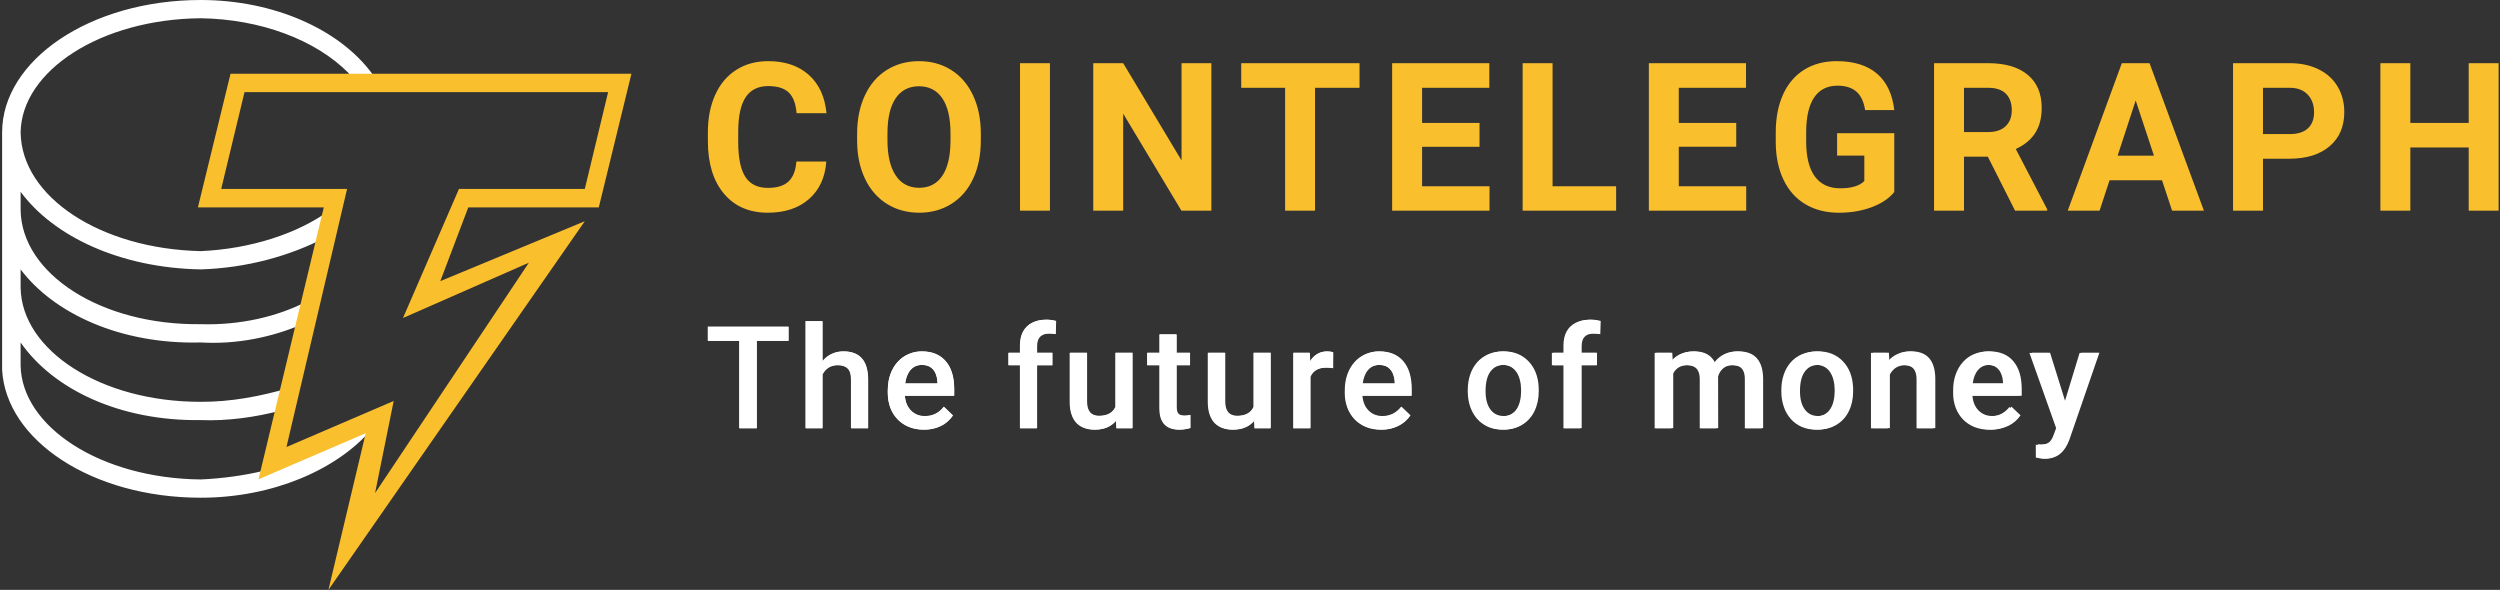
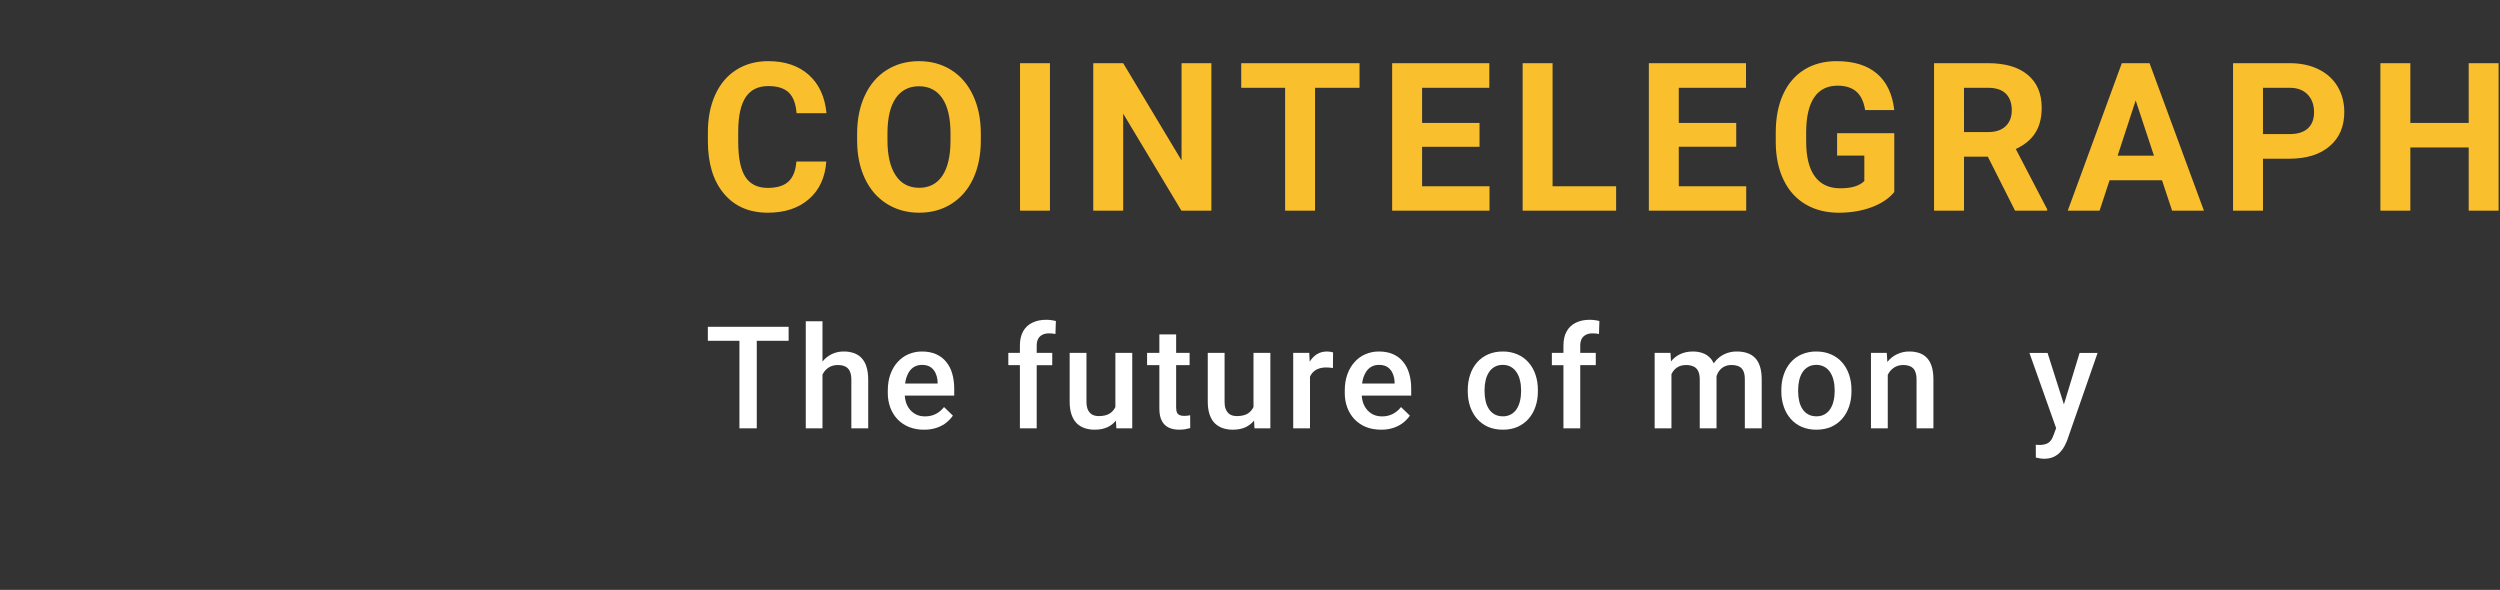
<svg xmlns="http://www.w3.org/2000/svg" width="178" height="42" viewBox="0 0 178 42" fill="none">
  <rect x="0" y="0" width="178" height="42" fill="#333333" stroke="none" />
  <path d="M58.832 11.502C58.752 12.633 58.341 13.523 57.6 14.172C56.859 14.821 55.882 15.145 54.67 15.145C53.344 15.145 52.301 14.692 51.542 13.786C50.782 12.88 50.401 11.636 50.401 10.053V9.41C50.401 8.401 50.577 7.511 50.927 6.741C51.278 5.972 51.778 5.382 52.429 4.971C53.08 4.559 53.837 4.353 54.699 4.354C55.891 4.354 56.853 4.678 57.583 5.328C58.311 5.976 58.733 6.888 58.847 8.062H56.716C56.664 7.384 56.478 6.892 56.158 6.586C55.838 6.281 55.352 6.129 54.699 6.129C53.988 6.129 53.457 6.387 53.104 6.904C52.751 7.421 52.57 8.223 52.561 9.31V10.103C52.561 11.238 52.73 12.068 53.068 12.591C53.407 13.117 53.941 13.379 54.67 13.378C55.328 13.378 55.82 13.226 56.144 12.921C56.469 12.615 56.654 12.142 56.701 11.503L58.832 11.502ZM69.835 9.988C69.835 11.023 69.655 11.929 69.295 12.707C68.935 13.486 68.42 14.088 67.75 14.511C67.08 14.934 66.312 15.145 65.446 15.145C64.589 15.145 63.824 14.936 63.151 14.518C62.479 14.099 61.958 13.502 61.588 12.726C61.219 11.949 61.032 11.056 61.027 10.044V9.526C61.027 8.492 61.211 7.582 61.578 6.796C61.945 6.01 62.464 5.406 63.134 4.984C63.804 4.564 64.57 4.354 65.431 4.354C66.293 4.354 67.059 4.564 67.729 4.984C68.399 5.406 68.918 6.01 69.284 6.796C69.652 7.582 69.835 8.489 69.835 9.518L69.835 9.988ZM67.676 9.511C67.676 8.41 67.482 7.573 67.094 7.001C66.706 6.429 66.151 6.142 65.431 6.142C64.716 6.142 64.165 6.425 63.776 6.99C63.388 7.555 63.191 8.383 63.187 9.476V9.988C63.187 11.061 63.381 11.893 63.769 12.483C64.157 13.075 64.716 13.371 65.446 13.371C66.16 13.371 66.71 13.086 67.094 12.517C67.477 11.947 67.671 11.116 67.676 10.024V9.511ZM74.756 15.001H72.626V4.498H74.756V15.001ZM86.25 15.001H84.118L79.971 8.091V15.001H77.84V4.498H79.971L84.126 11.423V4.498H86.25V15.001ZM96.799 6.251H93.631V15.001H91.5V6.251H88.375V4.498H96.799V6.251ZM105.343 10.45H101.253V13.263H106.054V15.001H99.121V4.498H106.04V6.251H101.253V8.754H105.343V10.45ZM110.543 13.263H115.068V15.001H108.412V4.498H110.543V13.263ZM123.62 10.449H119.529V13.263H124.33V15.001H117.398V4.498H124.316V6.251H119.529V8.754H123.62V10.449ZM134.872 13.674C134.488 14.14 133.945 14.502 133.244 14.759C132.544 15.017 131.767 15.146 130.915 15.146C130.02 15.146 129.235 14.947 128.56 14.55C127.885 14.153 127.364 13.578 126.997 12.822C126.631 12.068 126.442 11.18 126.433 10.161V9.446C126.433 8.398 126.607 7.49 126.955 6.724C127.303 5.957 127.804 5.37 128.461 4.963C129.116 4.557 129.885 4.354 130.766 4.354C131.992 4.354 132.951 4.651 133.642 5.245C134.334 5.839 134.743 6.703 134.872 7.838H132.797C132.702 7.237 132.493 6.797 132.169 6.518C131.844 6.239 131.398 6.1 130.83 6.1C130.105 6.1 129.553 6.376 129.174 6.929C128.796 7.482 128.605 8.305 128.599 9.397V10.067C128.599 11.168 128.805 12.001 129.217 12.563C129.629 13.126 130.233 13.407 131.029 13.407C131.829 13.407 132.399 13.234 132.74 12.888V11.077H130.801V9.483H134.872V13.674ZM141.534 11.157H139.837V15.001H137.705V4.498H141.548C142.77 4.498 143.713 4.774 144.375 5.328C145.038 5.88 145.369 6.662 145.369 7.672C145.369 8.389 145.216 8.986 144.911 9.464C144.606 9.943 144.143 10.324 143.523 10.608L145.76 14.9V15.001H143.473L141.534 11.157ZM139.837 9.403H141.555C142.09 9.403 142.504 9.265 142.798 8.989C143.092 8.712 143.239 8.33 143.239 7.845C143.239 7.35 143.1 6.96 142.823 6.676C142.546 6.393 142.12 6.251 141.548 6.251H139.836L139.837 9.403ZM153.936 12.837H150.199L149.49 15.001H147.223L151.074 4.498H153.048L156.919 15.001H154.654L153.936 12.837ZM150.775 11.085H153.361L152.061 7.152L150.775 11.085ZM161.124 11.301V15.001H158.993V4.498H163.027C163.804 4.498 164.488 4.642 165.076 4.931C165.667 5.219 166.12 5.629 166.437 6.161C166.754 6.692 166.913 7.297 166.913 7.975C166.913 9.004 166.567 9.816 165.873 10.409C165.178 11.004 164.218 11.301 162.992 11.301H161.124ZM161.124 9.547H163.027C163.591 9.547 164.021 9.413 164.317 9.144C164.613 8.874 164.761 8.489 164.761 7.99C164.761 7.475 164.611 7.058 164.314 6.741C164.015 6.424 163.603 6.261 163.078 6.251H161.124V9.547ZM177.901 15.001H175.771V10.5H171.616V15.001H169.484V4.498H171.616V8.754H175.771V4.498H177.901V15.001Z" fill="#FABF2C" />
-   <path d="M56.132 24.271H53.879V30.484H52.634V24.271H50.401V23.26H56.132V24.271ZM58.558 25.701C58.739 25.482 58.968 25.306 59.226 25.188C59.485 25.069 59.767 25.011 60.052 25.016C61.197 25.016 61.777 25.669 61.792 26.976V30.484H60.587V27.021C60.587 26.651 60.507 26.388 60.347 26.234C60.186 26.081 59.95 26.004 59.639 26.004C59.156 26.004 58.796 26.219 58.558 26.648V30.484H57.352V22.863H58.558V25.701ZM65.782 30.583C65.018 30.583 64.398 30.342 63.923 29.861C63.449 29.38 63.211 28.739 63.211 27.939V27.79C63.211 27.254 63.315 26.775 63.522 26.354C63.713 25.95 64.014 25.608 64.392 25.369C64.766 25.134 65.201 25.011 65.643 25.016C66.373 25.016 66.938 25.249 67.337 25.715C67.735 26.182 67.934 26.842 67.935 27.695V28.182H64.426C64.463 28.625 64.612 28.976 64.871 29.233C65.131 29.491 65.457 29.62 65.851 29.62C66.403 29.62 66.853 29.397 67.201 28.95L67.851 29.571C67.635 29.892 67.338 30.15 66.989 30.318C66.612 30.498 66.199 30.589 65.782 30.583ZM65.638 25.983C65.307 25.983 65.04 26.099 64.837 26.331C64.633 26.562 64.503 26.884 64.447 27.299H66.743V27.209C66.718 26.805 66.61 26.5 66.421 26.294C66.232 26.087 65.971 25.983 65.638 25.983ZM72.637 30.484V26.009H71.818V25.115H72.637V24.624C72.637 24.029 72.803 23.569 73.134 23.245C73.464 22.921 73.927 22.759 74.523 22.759C74.735 22.759 74.96 22.788 75.198 22.848L75.168 23.791C75.016 23.762 74.861 23.748 74.707 23.751C74.131 23.751 73.844 24.047 73.844 24.639V25.115H74.934V26.009H73.843V30.484H72.637ZM79.474 29.959C79.12 30.375 78.617 30.583 77.965 30.583C77.383 30.583 76.942 30.413 76.644 30.072C76.345 29.732 76.195 29.239 76.195 28.593V25.115H77.401V28.578C77.401 29.26 77.683 29.601 78.249 29.601C78.835 29.601 79.229 29.391 79.434 28.971V25.115H80.64V30.484H79.504L79.474 29.959ZM83.785 23.81V25.115H84.733V26.009H83.785V29.005C83.785 29.21 83.826 29.358 83.907 29.45C83.989 29.54 84.133 29.585 84.341 29.585C84.481 29.585 84.621 29.569 84.763 29.536V30.469C84.505 30.543 84.238 30.581 83.969 30.583C83.043 30.583 82.58 30.072 82.58 29.05V26.009H81.697V25.115H82.579V23.811L83.785 23.81ZM89.312 29.959C88.958 30.376 88.456 30.584 87.804 30.584C87.221 30.584 86.781 30.413 86.482 30.073C86.182 29.733 86.032 29.24 86.032 28.594V25.116H87.238V28.579C87.238 29.261 87.521 29.602 88.087 29.602C88.672 29.602 89.067 29.392 89.272 28.972V25.116H90.478V30.485H89.342L89.312 29.959ZM94.924 26.218C94.761 26.191 94.597 26.178 94.432 26.178C93.88 26.178 93.508 26.39 93.316 26.813V30.485H92.11V25.116H93.262L93.291 25.716C93.583 25.25 93.986 25.017 94.501 25.017C94.673 25.017 94.816 25.04 94.928 25.086L94.924 26.218ZM98.362 30.584C97.597 30.584 96.978 30.343 96.503 29.862C96.029 29.381 95.792 28.74 95.791 27.94V27.791C95.791 27.255 95.895 26.776 96.101 26.354C96.292 25.95 96.595 25.609 96.972 25.369C97.346 25.134 97.78 25.012 98.222 25.017C98.953 25.017 99.518 25.25 99.916 25.716C100.315 26.183 100.514 26.843 100.515 27.696V28.183H97.006C97.043 28.626 97.192 28.976 97.451 29.234C97.711 29.492 98.037 29.621 98.431 29.621C98.983 29.621 99.433 29.398 99.781 28.951L100.431 29.572C100.215 29.893 99.918 30.151 99.569 30.319C99.193 30.499 98.779 30.59 98.362 30.584ZM98.218 25.984C97.887 25.984 97.62 26.1 97.417 26.332C97.213 26.563 97.083 26.885 97.027 27.299H99.323V27.209C99.297 26.806 99.19 26.501 99.001 26.294C98.812 26.088 98.551 25.984 98.218 25.984ZM104.567 27.75C104.567 27.224 104.671 26.75 104.88 26.329C105.071 25.926 105.376 25.587 105.758 25.356C106.135 25.13 106.569 25.016 107.059 25.016C107.782 25.016 108.37 25.249 108.822 25.715C109.274 26.182 109.518 26.801 109.554 27.572L109.559 27.854C109.559 28.383 109.457 28.856 109.254 29.273C109.064 29.675 108.76 30.012 108.38 30.241C108.001 30.469 107.564 30.583 107.068 30.583C106.311 30.583 105.705 30.331 105.25 29.827C104.794 29.322 104.567 28.649 104.567 27.809V27.75ZM105.773 27.854C105.773 28.407 105.887 28.839 106.116 29.152C106.343 29.464 106.661 29.62 107.068 29.62C107.475 29.62 107.791 29.462 108.018 29.143C108.245 28.827 108.358 28.363 108.358 27.75C108.358 27.208 108.241 26.778 108.008 26.46C107.775 26.142 107.458 25.983 107.058 25.984C106.665 25.984 106.352 26.14 106.12 26.453C105.889 26.765 105.772 27.232 105.773 27.854ZM111.41 30.484V26.009H110.591V25.115H111.41V24.624C111.41 24.029 111.575 23.569 111.906 23.245C112.237 22.921 112.699 22.759 113.295 22.759C113.507 22.759 113.732 22.788 113.97 22.848L113.94 23.791C113.788 23.762 113.634 23.748 113.479 23.751C112.903 23.751 112.615 24.047 112.615 24.639V25.115H113.707V26.009H112.615V30.484H111.41ZM119.065 25.115L119.099 25.676C119.476 25.236 119.992 25.016 120.647 25.016C121.365 25.016 121.856 25.291 122.121 25.84C122.511 25.291 123.06 25.016 123.768 25.016C124.36 25.016 124.801 25.18 125.09 25.508C125.38 25.834 125.528 26.317 125.535 26.956V30.484H124.329V26.991C124.329 26.65 124.255 26.4 124.105 26.242C123.956 26.083 123.71 26.003 123.367 26.003C123.092 26.003 122.868 26.077 122.694 26.224C122.518 26.376 122.39 26.577 122.329 26.802L122.335 30.485H121.129V26.951C121.112 26.319 120.79 26.003 120.161 26.003C119.677 26.003 119.335 26.2 119.134 26.594V30.484H117.928V25.115H119.065ZM126.953 27.751C126.953 27.224 127.057 26.75 127.265 26.329C127.457 25.926 127.762 25.587 128.144 25.356C128.521 25.13 128.954 25.016 129.444 25.016C130.169 25.016 130.756 25.249 131.207 25.715C131.659 26.182 131.903 26.801 131.939 27.572L131.944 27.854C131.944 28.383 131.843 28.856 131.64 29.273C131.45 29.675 131.146 30.012 130.765 30.241C130.387 30.469 129.949 30.583 129.454 30.583C128.696 30.583 128.09 30.331 127.636 29.827C127.18 29.322 126.953 28.649 126.953 27.809V27.751ZM128.159 27.854C128.159 28.407 128.273 28.839 128.501 29.152C128.73 29.464 129.047 29.62 129.454 29.62C129.86 29.62 130.177 29.462 130.404 29.143C130.63 28.827 130.744 28.363 130.744 27.75C130.744 27.208 130.627 26.778 130.394 26.46C130.161 26.142 129.844 25.983 129.444 25.984C129.05 25.984 128.737 26.14 128.506 26.453C128.274 26.765 128.158 27.232 128.159 27.854ZM134.489 25.115L134.524 25.735C134.921 25.256 135.442 25.016 136.087 25.016C137.205 25.016 137.773 25.656 137.794 26.936V30.484H136.588V27.006C136.588 26.666 136.515 26.413 136.367 26.249C136.221 26.085 135.98 26.003 135.645 26.003C135.159 26.003 134.797 26.223 134.559 26.663V30.484H133.353V25.115H134.489ZM141.792 30.583C141.028 30.583 140.409 30.342 139.935 29.861C139.46 29.38 139.222 28.739 139.222 27.939V27.79C139.222 27.254 139.326 26.775 139.532 26.354C139.723 25.949 140.026 25.608 140.404 25.369C140.778 25.134 141.211 25.012 141.653 25.016C142.384 25.016 142.95 25.249 143.348 25.715C143.746 26.182 143.946 26.842 143.946 27.695V28.182H140.438C140.474 28.625 140.622 28.976 140.881 29.233C141.142 29.491 141.468 29.62 141.862 29.62C142.414 29.62 142.864 29.397 143.211 28.95L143.862 29.571C143.647 29.892 143.349 30.15 143.001 30.318C142.624 30.499 142.21 30.589 141.792 30.583ZM141.649 25.983C141.318 25.983 141.051 26.099 140.847 26.331C140.644 26.562 140.514 26.884 140.458 27.299H142.755V27.209C142.729 26.805 142.621 26.5 142.432 26.294C142.244 26.087 141.982 25.983 141.649 25.983ZM147.101 28.757L148.192 25.115H149.477L147.343 31.297C147.016 32.2 146.461 32.652 145.677 32.652C145.48 32.649 145.285 32.619 145.096 32.563V31.63L145.325 31.645C145.629 31.645 145.858 31.59 146.011 31.479C146.165 31.367 146.287 31.181 146.376 30.921L146.55 30.459L144.665 25.115H145.965L147.101 28.757ZM26.461 30.561L18.897 33.812V33.487C17.438 33.856 15.823 34.069 14.292 34.137C7.179 34.069 1.533 30.389 1.467 26.009V24.383C3.803 27.741 8.56 29.991 14.292 29.91C16.232 29.991 18.216 29.688 19.883 29.26L20.541 27.634C18.564 28.217 16.405 28.623 14.293 28.609C7.179 28.623 1.533 24.943 1.468 20.482V19.181C3.803 22.286 8.549 24.536 14.293 24.383C16.876 24.537 19.403 23.999 21.527 23.082L21.857 21.457C19.781 22.539 17.091 23.168 14.293 23.082C7.179 23.168 1.533 19.487 1.468 14.955V13.654C3.803 16.831 8.56 19.081 14.293 19.181C17.551 19.081 20.64 18.23 23.173 16.905L23.501 14.954C21.203 16.638 17.848 17.723 14.293 17.88C7.179 17.723 1.534 14.042 1.468 9.428C1.533 5.038 7.179 1.357 14.293 1.3C18.533 1.358 22.471 2.828 24.817 5.201L25.045 5.577L26.703 5.585L26.461 5.201C24.129 2.068 19.464 0 14.293 0C6.421 0 0.151 4.288 0.151 9.428V26.334C0.428 31.352 6.555 35.437 14.293 35.437C19.403 35.437 23.996 33.449 26.461 30.561Z" fill="white" />
-   <path d="M23.384 42L26.039 30.844L18.406 34.125L23.053 14.766H14.091L16.414 5.25H44.958L42.634 14.766H33.342L31.35 20.016L41.638 15.75L23.384 42ZM28.031 28.547L26.704 35.109L37.656 18.703L28.694 22.641L32.677 13.454H41.638L43.298 6.562H17.409L15.749 13.454H24.712L20.396 31.828L28.03 28.548L28.031 28.547Z" fill="#FABF2C" />
  <path d="M72.617 30.495H73.813V26H74.92V25.125H73.813V24.609C73.813 24.421 73.846 24.262 73.912 24.133C73.978 24.006 74.082 23.904 74.21 23.84C74.342 23.77 74.499 23.735 74.681 23.735C74.771 23.735 74.854 23.739 74.929 23.746C75.009 23.752 75.082 23.764 75.148 23.78L75.178 22.858C75.067 22.828 74.954 22.806 74.84 22.793C74.724 22.776 74.606 22.768 74.488 22.769C74.104 22.769 73.771 22.84 73.49 22.982C73.214 23.115 72.987 23.332 72.84 23.602C72.692 23.873 72.617 24.209 72.617 24.609V25.125H71.793V25.999H72.617V30.495ZM58.561 25.742V22.874H57.371V30.495H58.561V26.663C58.596 26.595 58.636 26.531 58.681 26.471C58.79 26.322 58.925 26.205 59.087 26.118C59.252 26.033 59.442 25.99 59.657 25.99C59.863 25.99 60.037 26.025 60.179 26.094C60.321 26.16 60.429 26.269 60.501 26.421C60.578 26.574 60.616 26.779 60.616 27.036V30.495H61.816V27.047C61.816 26.679 61.775 26.368 61.692 26.114C61.627 25.88 61.506 25.665 61.34 25.488C61.187 25.327 60.996 25.206 60.785 25.136C60.554 25.06 60.312 25.023 60.07 25.027C59.78 25.023 59.494 25.085 59.232 25.209C58.97 25.333 58.741 25.515 58.561 25.742ZM53.882 30.495V24.263H56.15V23.27H50.399V24.263H52.647V30.495H53.882Z" fill="white" />
  <path fill-rule="evenodd" clip-rule="evenodd" d="M65.792 30.594C65.424 30.6 65.058 30.534 64.715 30.401C64.409 30.275 64.131 30.088 63.901 29.85C63.677 29.611 63.503 29.329 63.389 29.021C63.269 28.692 63.209 28.344 63.211 27.994V27.796C63.211 27.376 63.272 26.995 63.395 26.654C63.517 26.314 63.687 26.023 63.906 25.782C64.119 25.539 64.383 25.348 64.68 25.221C64.985 25.09 65.315 25.024 65.647 25.027C66.031 25.027 66.367 25.091 66.655 25.221C66.942 25.349 67.18 25.532 67.369 25.767C67.561 25.998 67.704 26.274 67.796 26.595C67.891 26.916 67.939 27.27 67.94 27.657V28.168H64.418C64.43 28.337 64.459 28.498 64.506 28.649C64.572 28.848 64.668 29.022 64.793 29.171C64.919 29.319 65.072 29.437 65.251 29.523C65.429 29.606 65.632 29.647 65.861 29.647C66.149 29.647 66.405 29.589 66.63 29.473C66.855 29.357 67.05 29.193 67.215 28.982L67.845 29.592C67.717 29.774 67.565 29.937 67.394 30.078C67.209 30.231 66.982 30.355 66.714 30.45C66.418 30.551 66.105 30.6 65.792 30.594ZM64.491 27.047C64.471 27.133 64.455 27.221 64.442 27.309H66.758V27.215C66.754 27.007 66.711 26.802 66.63 26.61C66.559 26.427 66.437 26.268 66.278 26.153C66.119 26.038 65.907 25.98 65.642 25.98C65.444 25.98 65.267 26.023 65.112 26.108C64.955 26.195 64.824 26.319 64.729 26.471C64.619 26.649 64.539 26.843 64.491 27.047Z" fill="white" />
  <path d="M78.865 30.411C79.093 30.301 79.294 30.143 79.454 29.947L79.485 30.495H80.616V25.126H79.415V28.979C79.331 29.161 79.199 29.317 79.033 29.428C78.838 29.56 78.57 29.626 78.229 29.626C78.115 29.627 78.001 29.61 77.892 29.577C77.787 29.544 77.691 29.486 77.614 29.408C77.528 29.319 77.464 29.212 77.425 29.095C77.375 28.937 77.351 28.771 77.356 28.604V25.126H76.16V28.594C76.16 28.948 76.203 29.253 76.289 29.508C76.375 29.763 76.496 29.969 76.651 30.127C76.81 30.286 76.999 30.404 77.217 30.48C77.435 30.556 77.675 30.594 77.936 30.594C78.297 30.594 78.606 30.533 78.865 30.411ZM84.699 25.999V25.125H83.741V23.81H82.546V25.125H81.672V25.999H82.546V29.085C82.546 29.452 82.605 29.747 82.724 29.968C82.843 30.19 83.008 30.351 83.221 30.449C83.432 30.545 83.675 30.593 83.95 30.593C84.118 30.593 84.268 30.582 84.397 30.559C84.529 30.535 84.644 30.509 84.744 30.479L84.739 29.566C84.6 29.595 84.459 29.61 84.317 29.611C84.202 29.611 84.1 29.596 84.014 29.566C83.927 29.535 83.855 29.473 83.811 29.392C83.764 29.303 83.741 29.176 83.741 29.01V25.999L84.699 25.999ZM88.698 30.411C88.933 30.296 89.13 30.141 89.288 29.947L89.318 30.495H90.45V25.126H89.249V28.979C89.165 29.161 89.033 29.316 88.867 29.428C88.672 29.56 88.404 29.626 88.063 29.626C87.943 29.626 87.831 29.61 87.725 29.577C87.62 29.544 87.525 29.486 87.448 29.408C87.362 29.319 87.298 29.212 87.259 29.095C87.208 28.936 87.185 28.77 87.19 28.604V25.126H85.993V28.594C85.993 28.948 86.036 29.253 86.122 29.508C86.209 29.763 86.329 29.969 86.485 30.127C86.644 30.286 86.833 30.404 87.051 30.48C87.269 30.556 87.508 30.594 87.77 30.594C88.131 30.594 88.44 30.533 88.698 30.411ZM93.272 26.825V30.495H92.077V25.126H93.218L93.252 25.756L93.272 25.721C93.408 25.503 93.577 25.333 93.778 25.21C93.983 25.088 94.22 25.027 94.488 25.027C94.561 25.027 94.639 25.033 94.721 25.046C94.807 25.06 94.872 25.075 94.915 25.091L94.905 26.203C94.744 26.177 94.582 26.163 94.419 26.163C94.214 26.163 94.033 26.193 93.878 26.253C93.742 26.3 93.619 26.376 93.514 26.474C93.409 26.573 93.327 26.692 93.272 26.825Z" fill="white" />
  <path fill-rule="evenodd" clip-rule="evenodd" d="M98.329 30.594C97.932 30.594 97.573 30.529 97.252 30.401C96.946 30.275 96.668 30.088 96.438 29.85C96.215 29.61 96.041 29.329 95.927 29.021C95.806 28.692 95.746 28.344 95.748 27.994V27.796C95.748 27.376 95.81 26.995 95.932 26.654C96.054 26.314 96.224 26.023 96.443 25.781C96.656 25.539 96.92 25.347 97.217 25.22C97.523 25.089 97.853 25.023 98.185 25.027C98.568 25.027 98.904 25.091 99.192 25.22C99.48 25.349 99.719 25.531 99.907 25.766C100.098 25.998 100.241 26.274 100.333 26.595C100.429 26.916 100.477 27.27 100.477 27.657V28.168H96.955C96.967 28.337 96.996 28.498 97.043 28.649C97.109 28.848 97.205 29.021 97.331 29.171C97.457 29.319 97.608 29.436 97.787 29.523C97.967 29.605 98.17 29.647 98.398 29.647C98.665 29.652 98.929 29.592 99.167 29.473C99.392 29.357 99.587 29.193 99.752 28.982L100.383 29.592C100.255 29.773 100.103 29.937 99.932 30.078C99.728 30.24 99.498 30.366 99.251 30.45C98.954 30.551 98.642 30.6 98.329 30.594ZM97.028 27.047C97.008 27.133 96.992 27.221 96.98 27.309H99.296V27.215C99.292 27.007 99.248 26.802 99.167 26.61C99.096 26.427 98.974 26.268 98.815 26.152C98.656 26.037 98.444 25.98 98.18 25.98C97.981 25.98 97.804 26.023 97.649 26.108C97.496 26.191 97.369 26.312 97.267 26.471C97.156 26.648 97.075 26.843 97.028 27.047ZM104.505 27.756V27.87C104.505 28.257 104.561 28.616 104.674 28.947C104.786 29.277 104.95 29.567 105.165 29.816C105.38 30.061 105.641 30.252 105.949 30.391C106.26 30.526 106.613 30.594 107.006 30.594C107.396 30.594 107.745 30.526 108.053 30.392C108.361 30.252 108.622 30.06 108.837 29.816C109.056 29.561 109.223 29.266 109.328 28.947C109.441 28.616 109.497 28.257 109.497 27.87V27.756C109.497 27.369 109.441 27.01 109.328 26.679C109.224 26.36 109.058 26.064 108.837 25.811C108.621 25.561 108.351 25.365 108.048 25.235C107.716 25.092 107.357 25.021 106.996 25.027C106.606 25.027 106.256 25.096 105.944 25.235C105.637 25.371 105.375 25.562 105.16 25.811C104.942 26.065 104.777 26.36 104.674 26.679C104.561 27.01 104.505 27.369 104.505 27.756ZM105.701 27.87V27.756C105.701 27.517 105.726 27.293 105.776 27.081C105.82 26.879 105.899 26.686 106.009 26.511C106.115 26.345 106.249 26.216 106.411 26.123C106.576 26.027 106.771 25.979 106.996 25.979C107.221 25.979 107.414 26.027 107.576 26.123C107.742 26.216 107.878 26.345 107.984 26.51C108.092 26.675 108.172 26.866 108.222 27.081C108.275 27.293 108.301 27.517 108.301 27.756V27.87C108.301 28.111 108.275 28.34 108.222 28.555C108.172 28.77 108.095 28.958 107.989 29.12C107.886 29.279 107.747 29.41 107.582 29.503C107.405 29.599 107.207 29.647 107.006 29.642C106.778 29.642 106.581 29.595 106.415 29.503C106.25 29.41 106.111 29.279 106.009 29.12C105.898 28.947 105.819 28.756 105.776 28.555C105.725 28.33 105.7 28.1 105.701 27.87Z" fill="white" />
  <path d="M112.513 30.495H111.317V26H110.493V25.125H111.317V24.609C111.317 24.209 111.391 23.873 111.54 23.602C111.692 23.327 111.909 23.12 112.19 22.982C112.472 22.839 112.804 22.768 113.188 22.769C113.306 22.769 113.423 22.777 113.54 22.793C113.656 22.806 113.768 22.828 113.877 22.858L113.848 23.78C113.776 23.763 113.702 23.752 113.629 23.746C113.546 23.739 113.464 23.736 113.381 23.736C113.199 23.736 113.042 23.771 112.91 23.84C112.783 23.905 112.679 24.007 112.612 24.133C112.542 24.282 112.508 24.445 112.513 24.609V25.125H113.619V25.999H112.513V30.495ZM119.007 26.636V30.495H117.811V25.126H118.937L118.976 25.731C119.15 25.511 119.364 25.341 119.617 25.221C119.885 25.091 120.195 25.026 120.545 25.027C120.791 25.027 121.013 25.063 121.215 25.136C121.42 25.205 121.597 25.316 121.746 25.469C121.856 25.578 121.947 25.712 122.02 25.868C122.051 25.823 122.084 25.779 122.118 25.736C122.297 25.515 122.517 25.341 122.778 25.215C123.059 25.084 123.367 25.02 123.677 25.027C123.951 25.027 124.196 25.065 124.411 25.141C124.629 25.214 124.814 25.329 124.967 25.488C125.119 25.646 125.234 25.853 125.314 26.108C125.393 26.36 125.433 26.664 125.433 27.022V30.495H124.232V27.017C124.232 26.745 124.193 26.535 124.113 26.387C124.046 26.246 123.929 26.137 123.785 26.079C123.643 26.019 123.473 25.989 123.275 25.989C123.089 25.989 122.925 26.024 122.783 26.094C122.645 26.159 122.525 26.256 122.431 26.377C122.335 26.497 122.262 26.634 122.215 26.78C122.216 26.825 122.217 26.871 122.217 26.918V30.495H121.022V27.023C121.022 26.761 120.982 26.556 120.902 26.408C120.833 26.265 120.716 26.152 120.57 26.09C120.409 26.02 120.234 25.986 120.059 25.991C119.834 25.991 119.642 26.034 119.483 26.12C119.33 26.205 119.198 26.326 119.101 26.472C119.066 26.524 119.035 26.579 119.007 26.636Z" fill="white" />
  <path fill-rule="evenodd" clip-rule="evenodd" d="M126.832 27.87V27.756C126.832 27.369 126.888 27.01 127.001 26.679C127.113 26.345 127.275 26.056 127.487 25.811C127.701 25.562 127.969 25.365 128.271 25.235C128.603 25.092 128.961 25.021 129.323 25.027C129.717 25.027 130.067 25.096 130.375 25.235C130.686 25.371 130.949 25.562 131.164 25.811C131.379 26.055 131.543 26.345 131.655 26.679C131.768 27.01 131.824 27.369 131.824 27.756V27.87C131.824 28.257 131.768 28.616 131.655 28.947C131.542 29.277 131.379 29.567 131.164 29.816C130.947 30.062 130.68 30.259 130.38 30.391C130.072 30.526 129.723 30.594 129.333 30.594C128.97 30.6 128.61 30.531 128.276 30.392C127.976 30.259 127.708 30.062 127.492 29.816C127.273 29.561 127.106 29.266 127.001 28.947C126.885 28.6 126.828 28.236 126.832 27.87ZM128.028 27.756V27.87C128.028 28.111 128.052 28.34 128.102 28.555C128.152 28.77 128.229 28.958 128.335 29.12C128.441 29.283 128.577 29.41 128.742 29.503C128.907 29.595 129.104 29.642 129.333 29.642C129.555 29.642 129.747 29.595 129.909 29.503C130.074 29.41 130.213 29.279 130.315 29.12C130.426 28.947 130.505 28.756 130.548 28.555C130.602 28.34 130.628 28.111 130.628 27.87V27.756C130.628 27.517 130.602 27.293 130.548 27.081C130.504 26.878 130.424 26.685 130.311 26.511C130.21 26.349 130.07 26.216 129.903 26.123C129.726 26.024 129.526 25.974 129.323 25.979C129.098 25.979 128.903 26.027 128.737 26.123C128.574 26.217 128.436 26.35 128.335 26.51C128.229 26.675 128.152 26.866 128.102 27.081C128.052 27.302 128.027 27.529 128.028 27.756Z" fill="white" />
  <path d="M134.409 26.68V30.495H133.213V25.126H134.339L134.378 25.773L134.404 25.741C134.586 25.517 134.817 25.337 135.079 25.215C135.352 25.087 135.65 25.022 135.952 25.027C136.21 25.027 136.443 25.063 136.652 25.136C136.864 25.205 137.044 25.319 137.192 25.478C137.345 25.637 137.461 25.844 137.54 26.098C137.619 26.35 137.659 26.659 137.659 27.026V30.495H136.458V27.022C136.458 26.764 136.42 26.561 136.344 26.412C136.28 26.268 136.165 26.153 136.022 26.089C135.857 26.018 135.68 25.984 135.5 25.99C135.296 25.99 135.112 26.033 134.95 26.119C134.789 26.205 134.648 26.325 134.538 26.472C134.49 26.537 134.447 26.606 134.409 26.68Z" fill="white" />
-   <path fill-rule="evenodd" clip-rule="evenodd" d="M141.643 30.594C141.275 30.6 140.909 30.534 140.566 30.401C140.26 30.275 139.983 30.088 139.753 29.85C139.529 29.611 139.355 29.329 139.241 29.021C139.12 28.692 139.06 28.344 139.063 27.994V27.796C139.063 27.376 139.124 26.995 139.246 26.654C139.369 26.314 139.539 26.023 139.757 25.782C139.97 25.539 140.235 25.348 140.531 25.221C140.837 25.09 141.166 25.024 141.499 25.027C141.883 25.027 142.219 25.091 142.507 25.221C142.794 25.349 143.032 25.532 143.221 25.767C143.413 25.998 143.555 26.274 143.647 26.595C143.743 26.916 143.791 27.27 143.791 27.657V28.168H140.269C140.281 28.337 140.311 28.498 140.358 28.649C140.424 28.848 140.52 29.022 140.645 29.171C140.771 29.319 140.923 29.437 141.102 29.523C141.28 29.606 141.484 29.647 141.712 29.647C142 29.647 142.256 29.589 142.481 29.473C142.706 29.357 142.901 29.193 143.067 28.982L143.697 29.592C143.569 29.774 143.417 29.937 143.245 30.078C143.042 30.241 142.812 30.366 142.566 30.45C142.269 30.552 141.956 30.6 141.643 30.594ZM140.343 27.047C140.323 27.133 140.306 27.221 140.294 27.309H142.61V27.215C142.606 27.007 142.562 26.802 142.481 26.61C142.41 26.427 142.288 26.268 142.129 26.153C141.97 26.038 141.759 25.98 141.494 25.98C141.295 25.98 141.118 26.023 140.963 26.108C140.811 26.192 140.683 26.312 140.581 26.471C140.471 26.649 140.391 26.843 140.343 27.047Z" fill="white" />
  <path d="M146.397 30.482L144.496 25.127H145.786L146.95 28.794L148.068 25.127H149.349L147.195 31.314C147.138 31.461 147.074 31.605 147.002 31.745C146.919 31.907 146.814 32.056 146.689 32.188C146.563 32.33 146.406 32.444 146.218 32.53C146.029 32.619 145.801 32.663 145.533 32.663C145.428 32.663 145.325 32.653 145.225 32.633C145.134 32.618 145.043 32.6 144.952 32.579L144.948 31.666C145.026 31.673 145.106 31.678 145.185 31.681C145.354 31.686 145.522 31.66 145.682 31.607C145.809 31.564 145.922 31.485 146.004 31.378C146.091 31.273 146.163 31.13 146.223 30.951L146.397 30.482Z" fill="white" />
</svg>